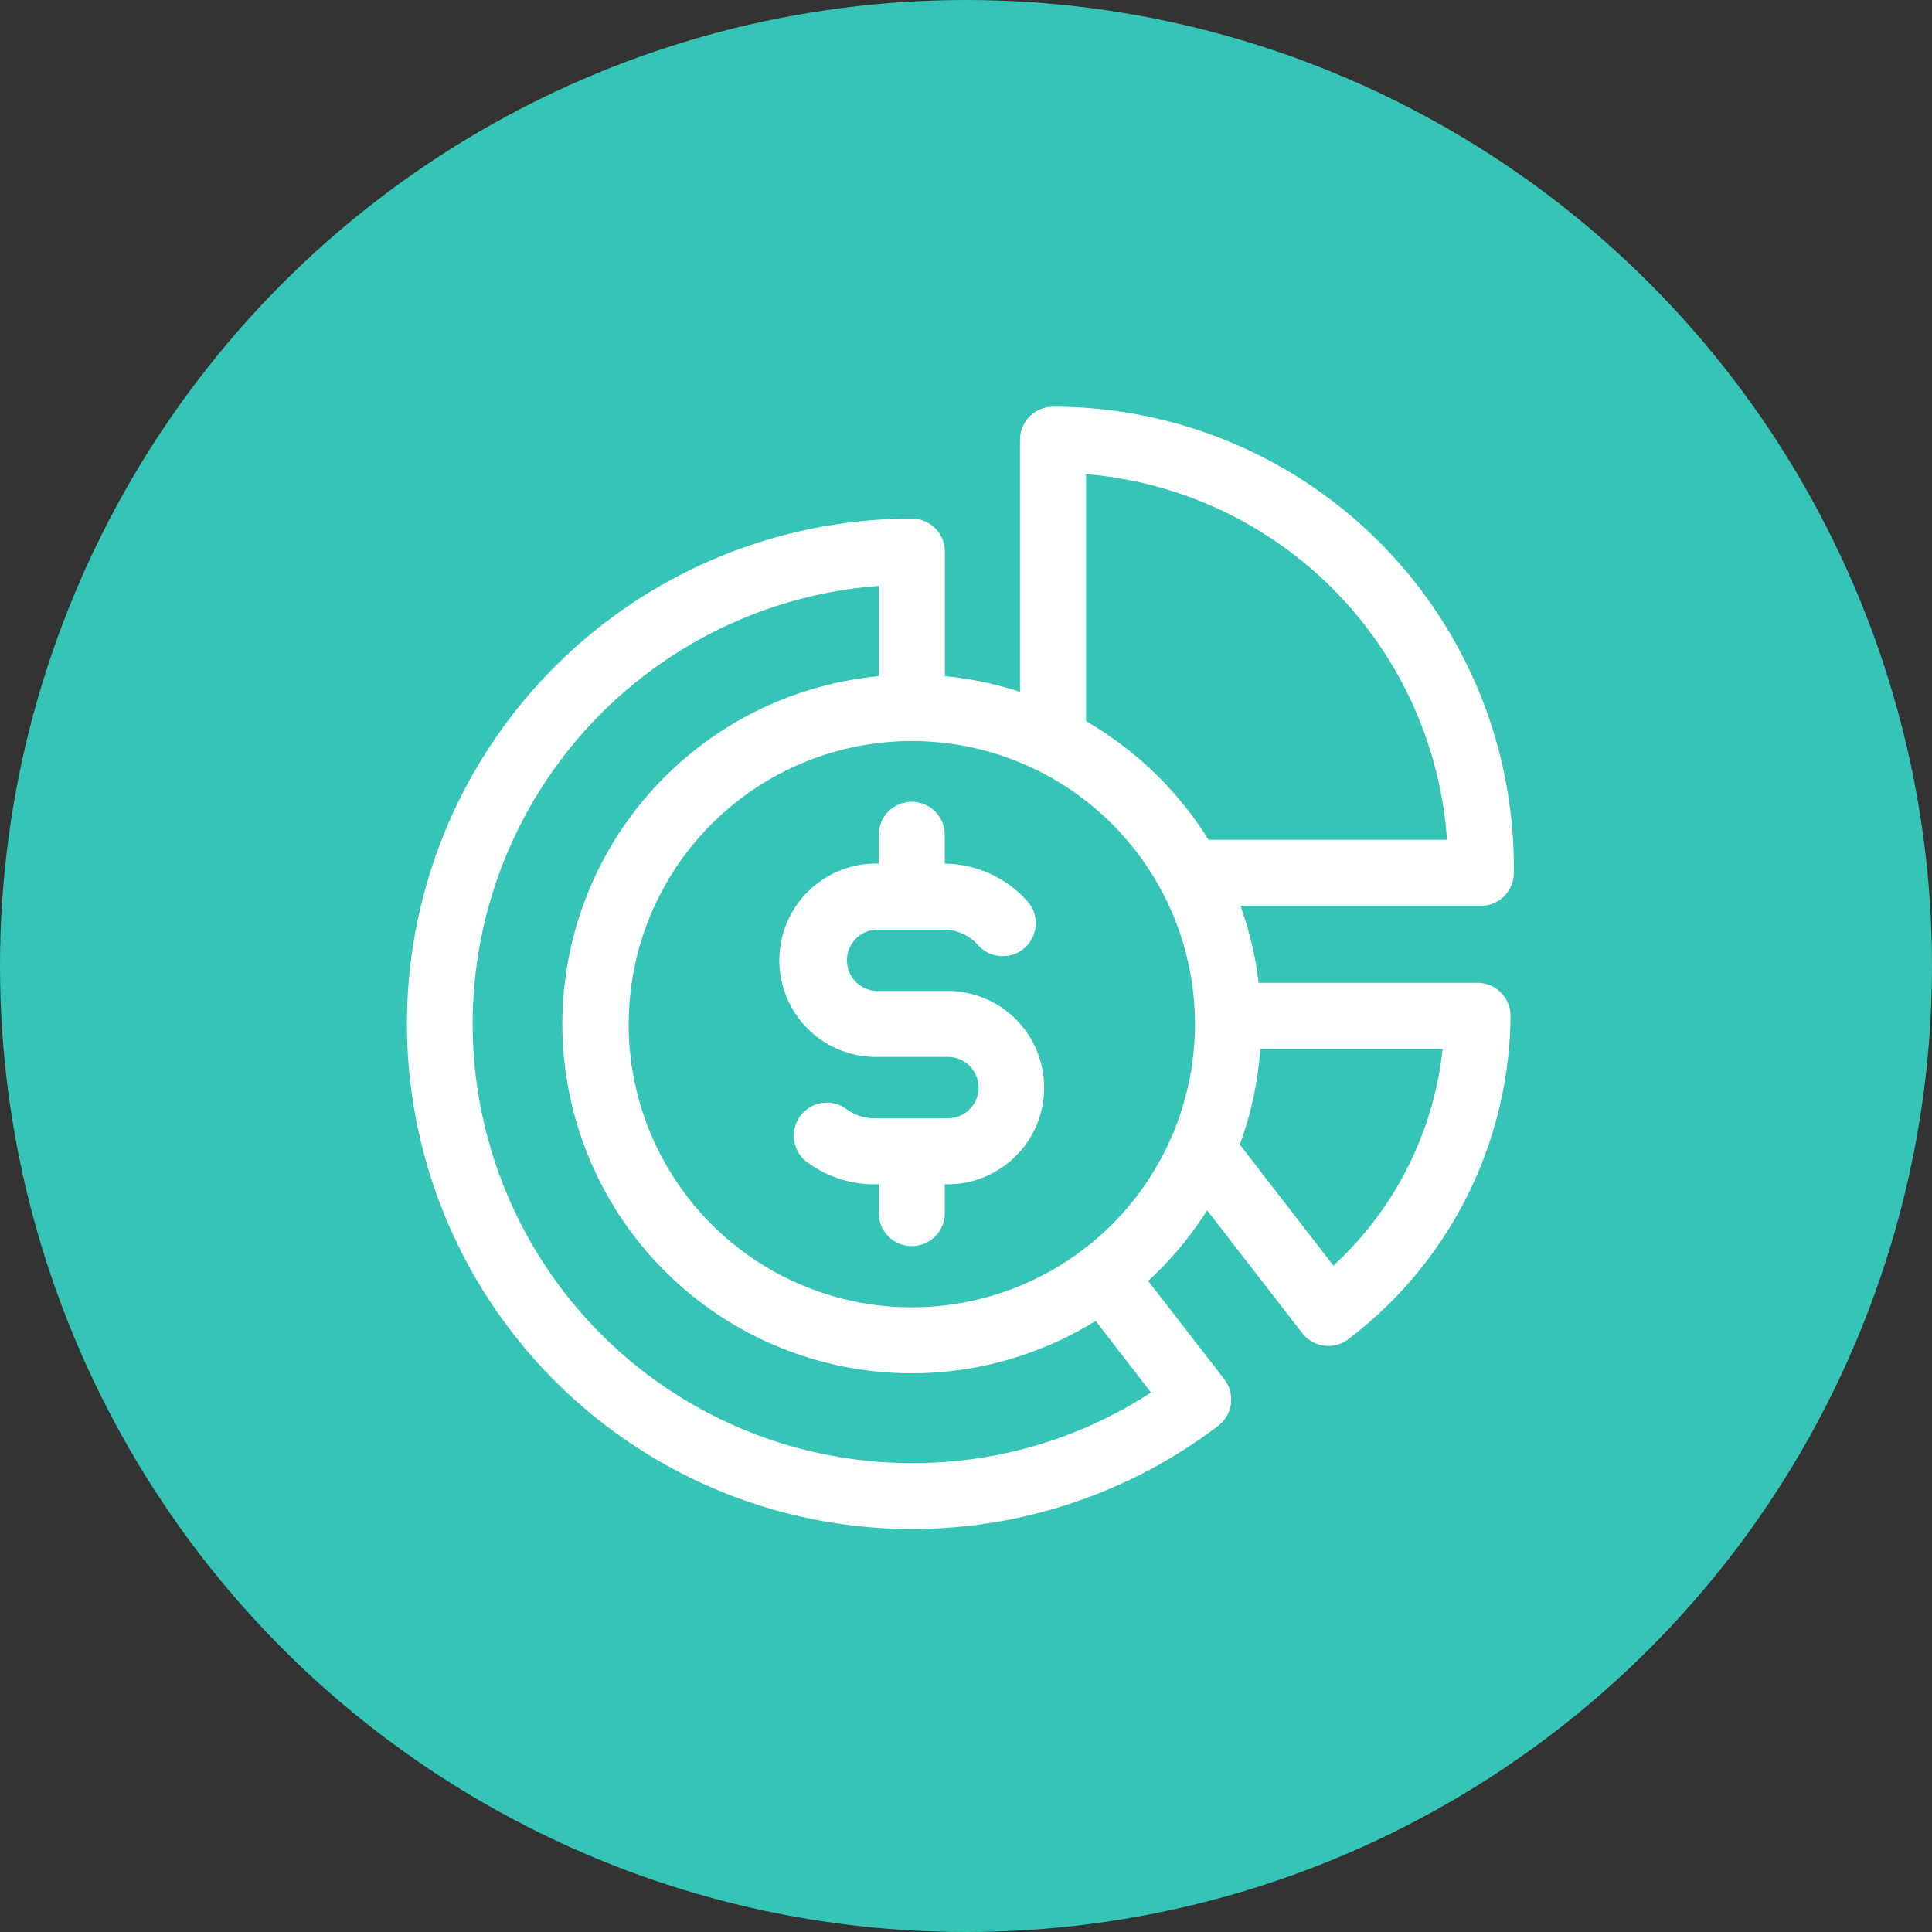
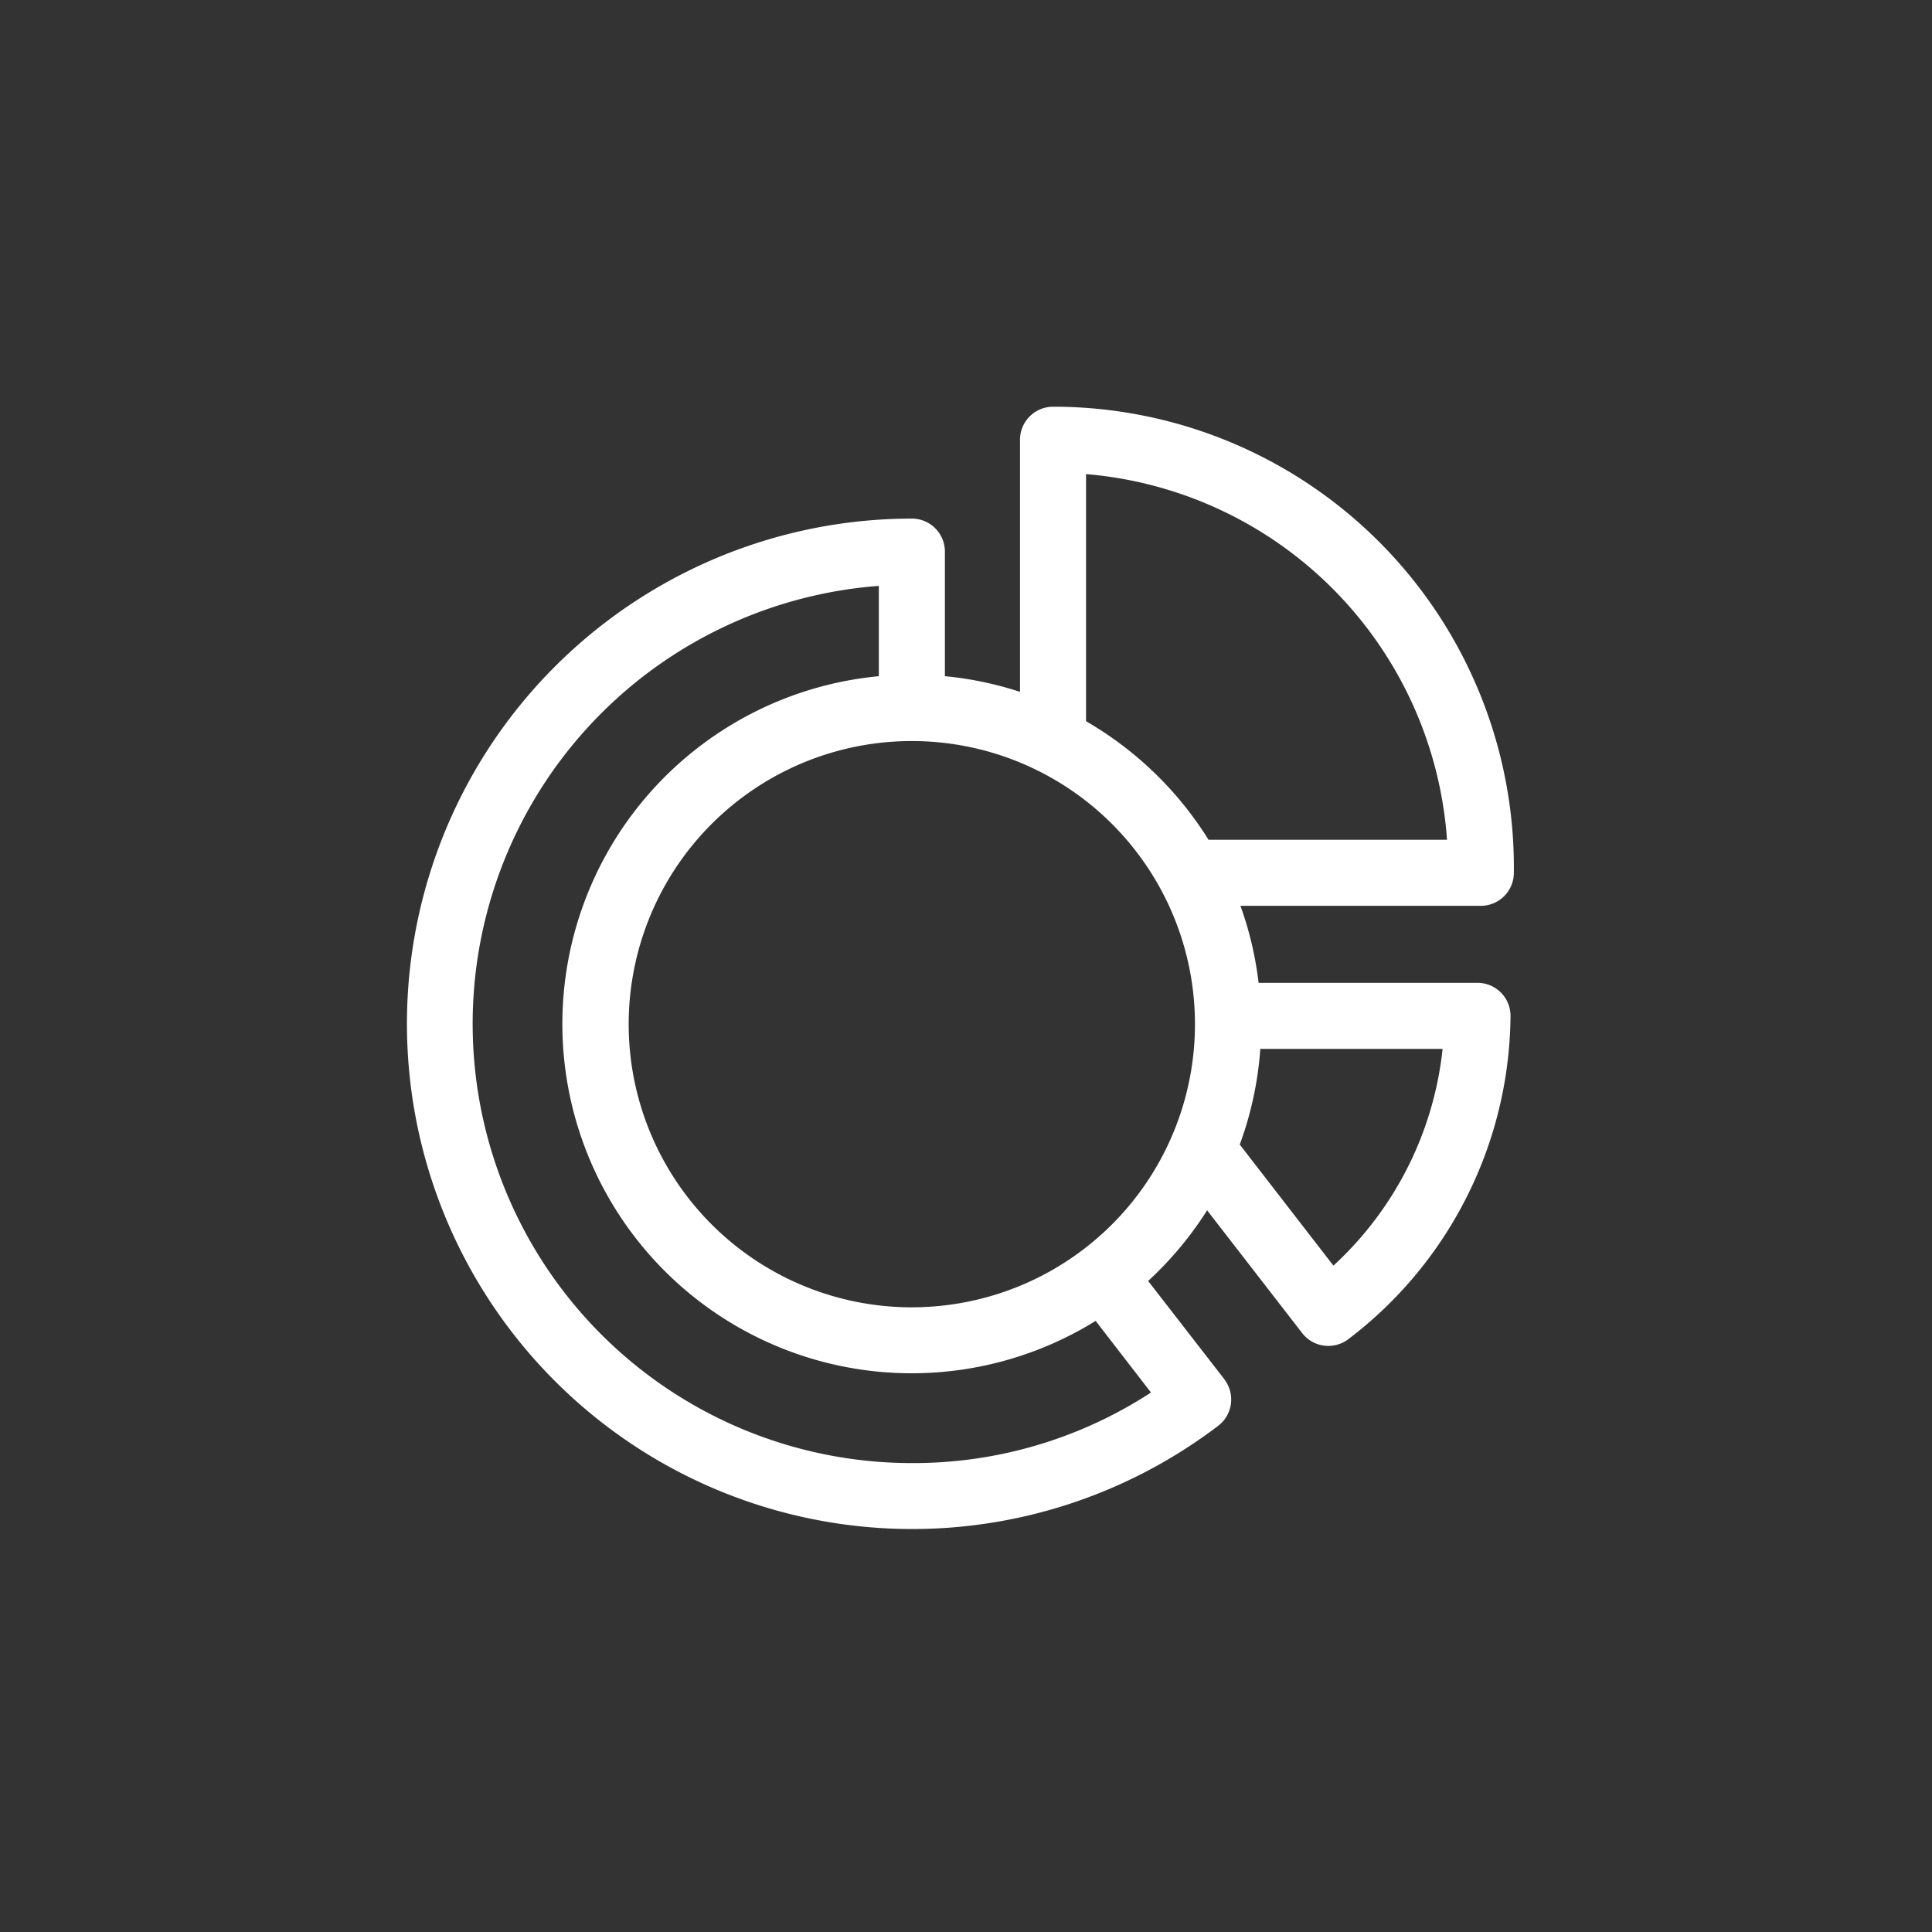
<svg xmlns="http://www.w3.org/2000/svg" width="76" height="76" viewBox="0 0 76 76">
  <rect x="0" y="0" width="76" height="76" fill="#333333" stroke="none" />
  <g id="Group_30755" data-name="Group 30755" transform="translate(-1185 -3566)">
-     <circle id="Ellipse_1640" data-name="Ellipse 1640" cx="38" cy="38" r="38" transform="translate(1185 3566)" fill="#35c4b5" />
    <g id="Group_30748" data-name="Group 30748" transform="translate(-0.225 0.077)">
      <path id="Path_44103" data-name="Path 44103" d="M42.122,22.662H33.51a13.628,13.628,0,0,0-.714-3.029h9.455a1.3,1.3,0,0,0,1.3-1.285A18.124,18.124,0,0,0,25.648,0h-.224a1.3,1.3,0,0,0-1.3,1.3v9.916A13.569,13.569,0,0,0,21.17,10.6V5.7a1.3,1.3,0,0,0-1.3-1.3A19.874,19.874,0,1,0,31.922,40.086a1.3,1.3,0,0,0,.243-1.822l0-.006-3-3.868a13.871,13.871,0,0,0,2.32-2.779l3.741,4.831a1.3,1.3,0,0,0,1.815.237A16.123,16.123,0,0,0,43.42,23.97a1.3,1.3,0,0,0-1.291-1.308h-.007M26.722,2.65a15.531,15.531,0,0,1,14.2,14.385H31.541a13.839,13.839,0,0,0-4.819-4.664Zm2.555,36.128a17.105,17.105,0,0,1-9.406,2.776,17.278,17.278,0,0,1-1.3-34.507V10.6A13.741,13.741,0,1,0,27.1,35.961Zm-9.407-3.351A11.138,11.138,0,1,1,31.007,24.288,11.138,11.138,0,0,1,19.869,35.426Zm16.583-1.641-3.684-4.762a13.638,13.638,0,0,0,.808-3.763h7.171a13.515,13.515,0,0,1-4.294,8.525Z" transform="translate(1201.225 3581.923)" fill="#fff" />
-       <path id="Path_44104" data-name="Path 44104" d="M16.87,18.324H14.082a1.207,1.207,0,0,1,0-2.412h2.687a1.817,1.817,0,0,1,1.294.588,1.3,1.3,0,1,0,1.895-1.776,4.428,4.428,0,0,0-3.186-1.409V12.183a1.3,1.3,0,1,0-2.6,0v1.131a3.8,3.8,0,1,0-.208,7.605h2.9a1.206,1.206,0,1,1,.063,2.412.772.772,0,0,1-.081,0H13.934a1.835,1.835,0,0,1-1.007-.343,1.3,1.3,0,1,0-1.481,2.133,4.419,4.419,0,0,0,2.727.805V27.06a1.3,1.3,0,0,0,2.6,0V25.929a3.8,3.8,0,0,0,.208-7.605h-.11Z" transform="translate(1205.618 3586.581)" fill="#fff" />
    </g>
  </g>
</svg>